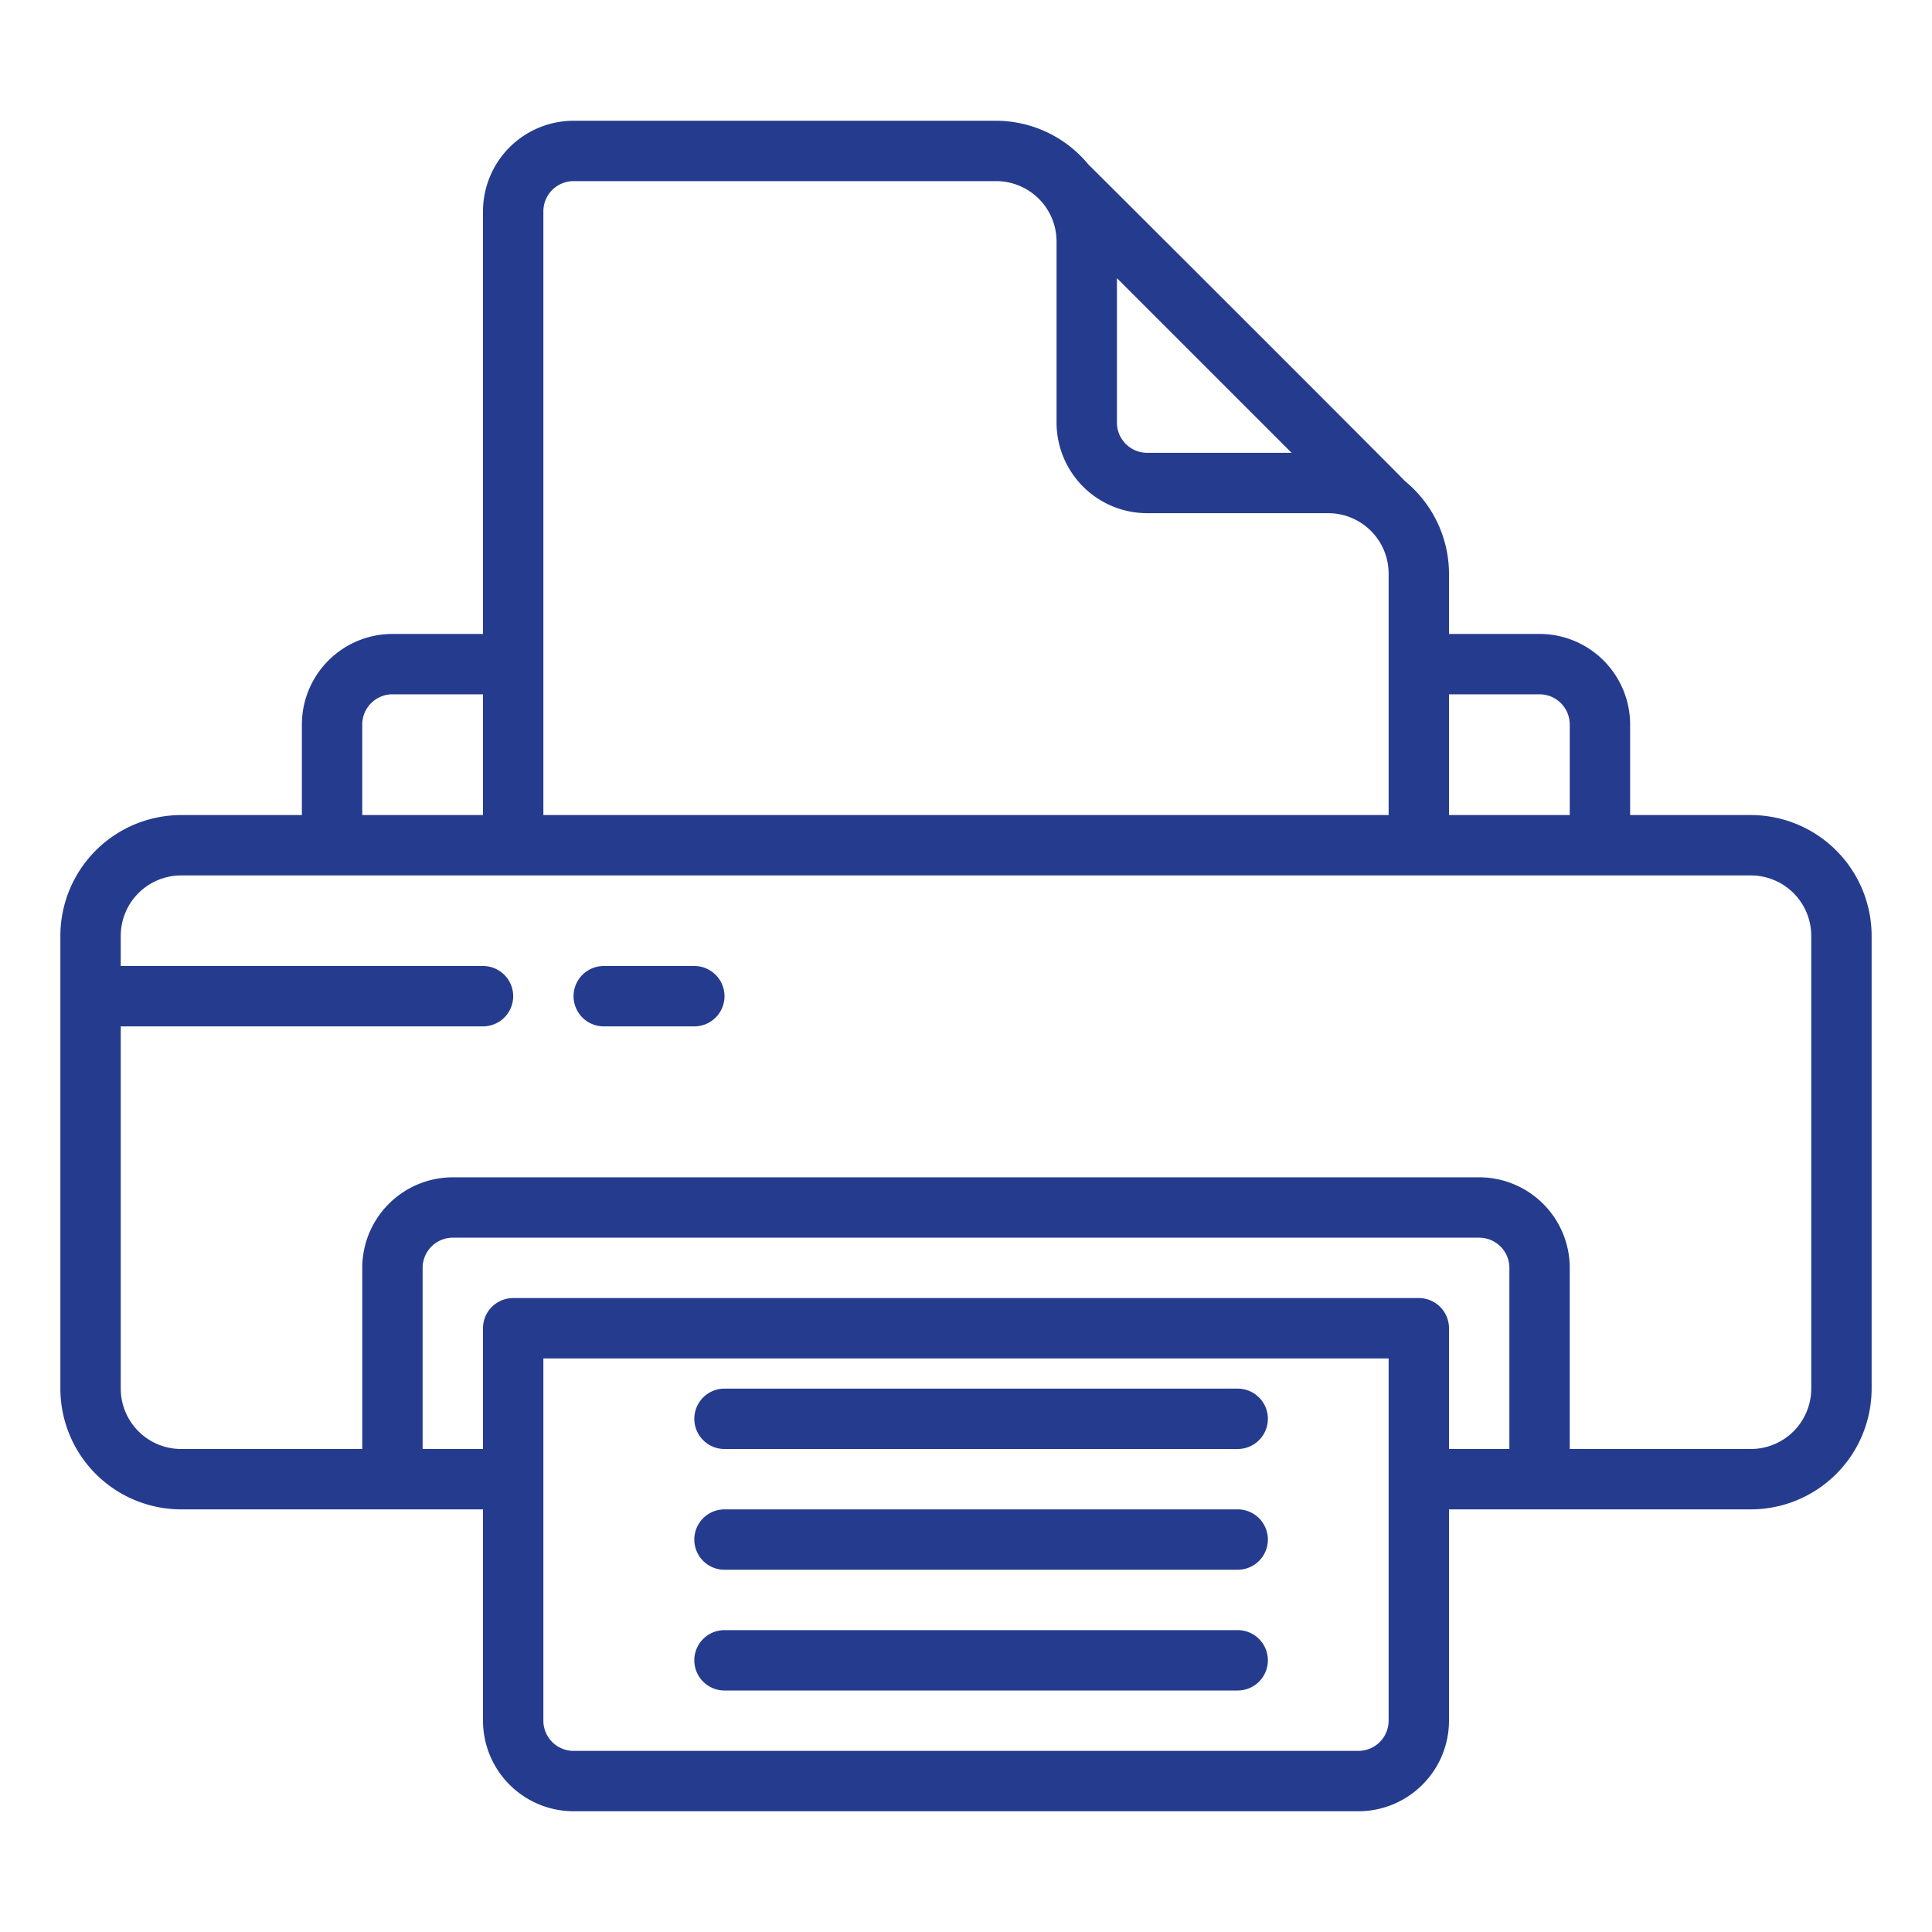
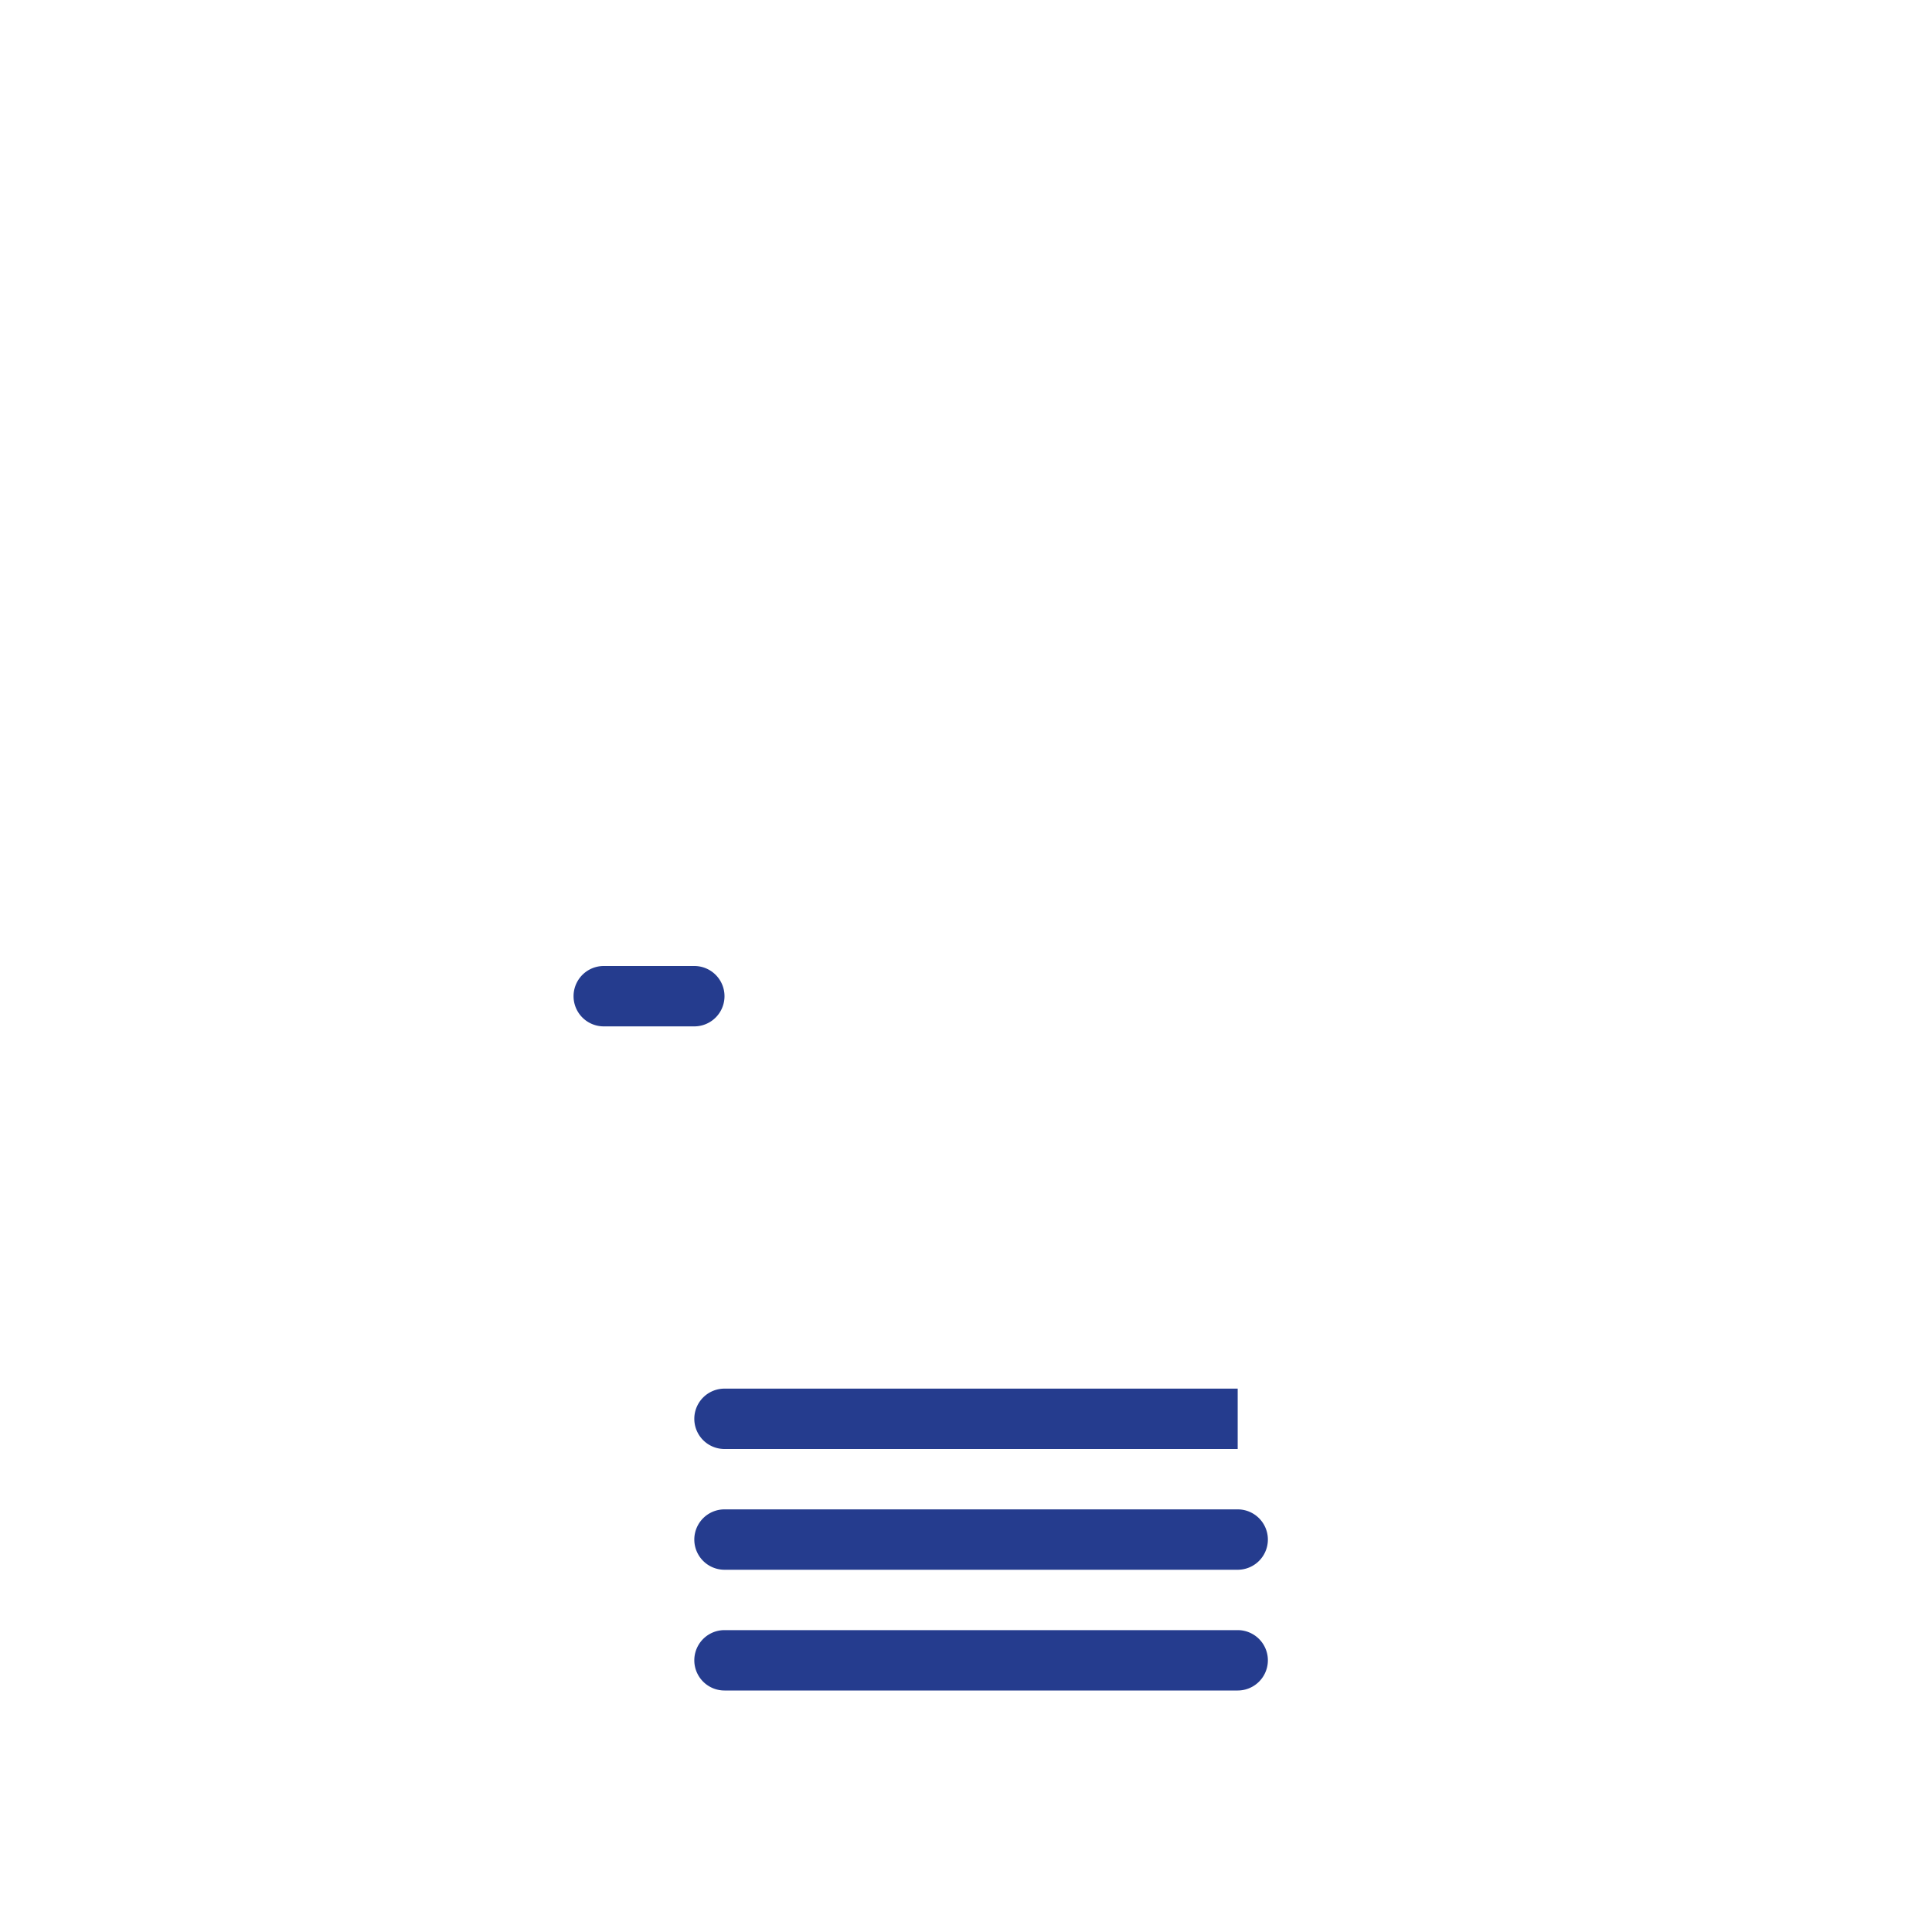
<svg xmlns="http://www.w3.org/2000/svg" version="1.1" width="512" height="512" x="0" y="0" viewBox="0 0 64 64" style="enable-background:new 0 0 512 512" xml:space="preserve" class="">
  <g>
-     <path d="M58 27h-4v-3a3.003 3.003 0 0 0-3-3h-3v-2a3.975 3.975 0 0 0-1.456-3.06c-.03-.054-10.434-10.447-10.484-10.485A3.976 3.976 0 0 0 33 4H19a3.003 3.003 0 0 0-3 3v14h-3a3.003 3.003 0 0 0-3 3v3H6a4.004 4.004 0 0 0-4 4v15a4.004 4.004 0 0 0 4 4h10v7a3.003 3.003 0 0 0 3 3h26a3.003 3.003 0 0 0 3-3v-7h10a4.004 4.004 0 0 0 4-4V31a4.004 4.004 0 0 0-4-4Zm-7-4a1.001 1.001 0 0 1 1 1v3h-4v-4ZM37 9.214 42.786 15H38a1.001 1.001 0 0 1-1-1ZM18 7a1.001 1.001 0 0 1 1-1h14a2.002 2.002 0 0 1 2 2v6a3.003 3.003 0 0 0 3 3h6a2.002 2.002 0 0 1 2 2v8H18Zm-6 17a1.001 1.001 0 0 1 1-1h3v4h-4Zm34 33a1.001 1.001 0 0 1-1 1H19a1.001 1.001 0 0 1-1-1V45h28Zm2-9v-4a1 1 0 0 0-1-1H17a1 1 0 0 0-1 1v4h-2v-6a1.001 1.001 0 0 1 1-1h34a1.001 1.001 0 0 1 1 1v6Zm12-2a2.002 2.002 0 0 1-2 2h-6v-6a3.003 3.003 0 0 0-3-3H15a3.003 3.003 0 0 0-3 3v6H6a2.002 2.002 0 0 1-2-2V34h12a1 1 0 0 0 0-2H4v-1a2.002 2.002 0 0 1 2-2h52a2.002 2.002 0 0 1 2 2Z" fill="#253c8e" opacity="1" data-original="#000000" />
-     <path d="M41 46H24a1 1 0 0 0 0 2h17a1 1 0 0 0 0-2ZM41 50H24a1 1 0 0 0 0 2h17a1 1 0 0 0 0-2ZM41 54H24a1 1 0 0 0 0 2h17a1 1 0 0 0 0-2ZM23 32h-3a1 1 0 0 0 0 2h3a1 1 0 0 0 0-2Z" fill="#253c8e" opacity="1" data-original="#000000" />
+     <path d="M41 46H24a1 1 0 0 0 0 2h17ZM41 50H24a1 1 0 0 0 0 2h17a1 1 0 0 0 0-2ZM41 54H24a1 1 0 0 0 0 2h17a1 1 0 0 0 0-2ZM23 32h-3a1 1 0 0 0 0 2h3a1 1 0 0 0 0-2Z" fill="#253c8e" opacity="1" data-original="#000000" />
  </g>
</svg>